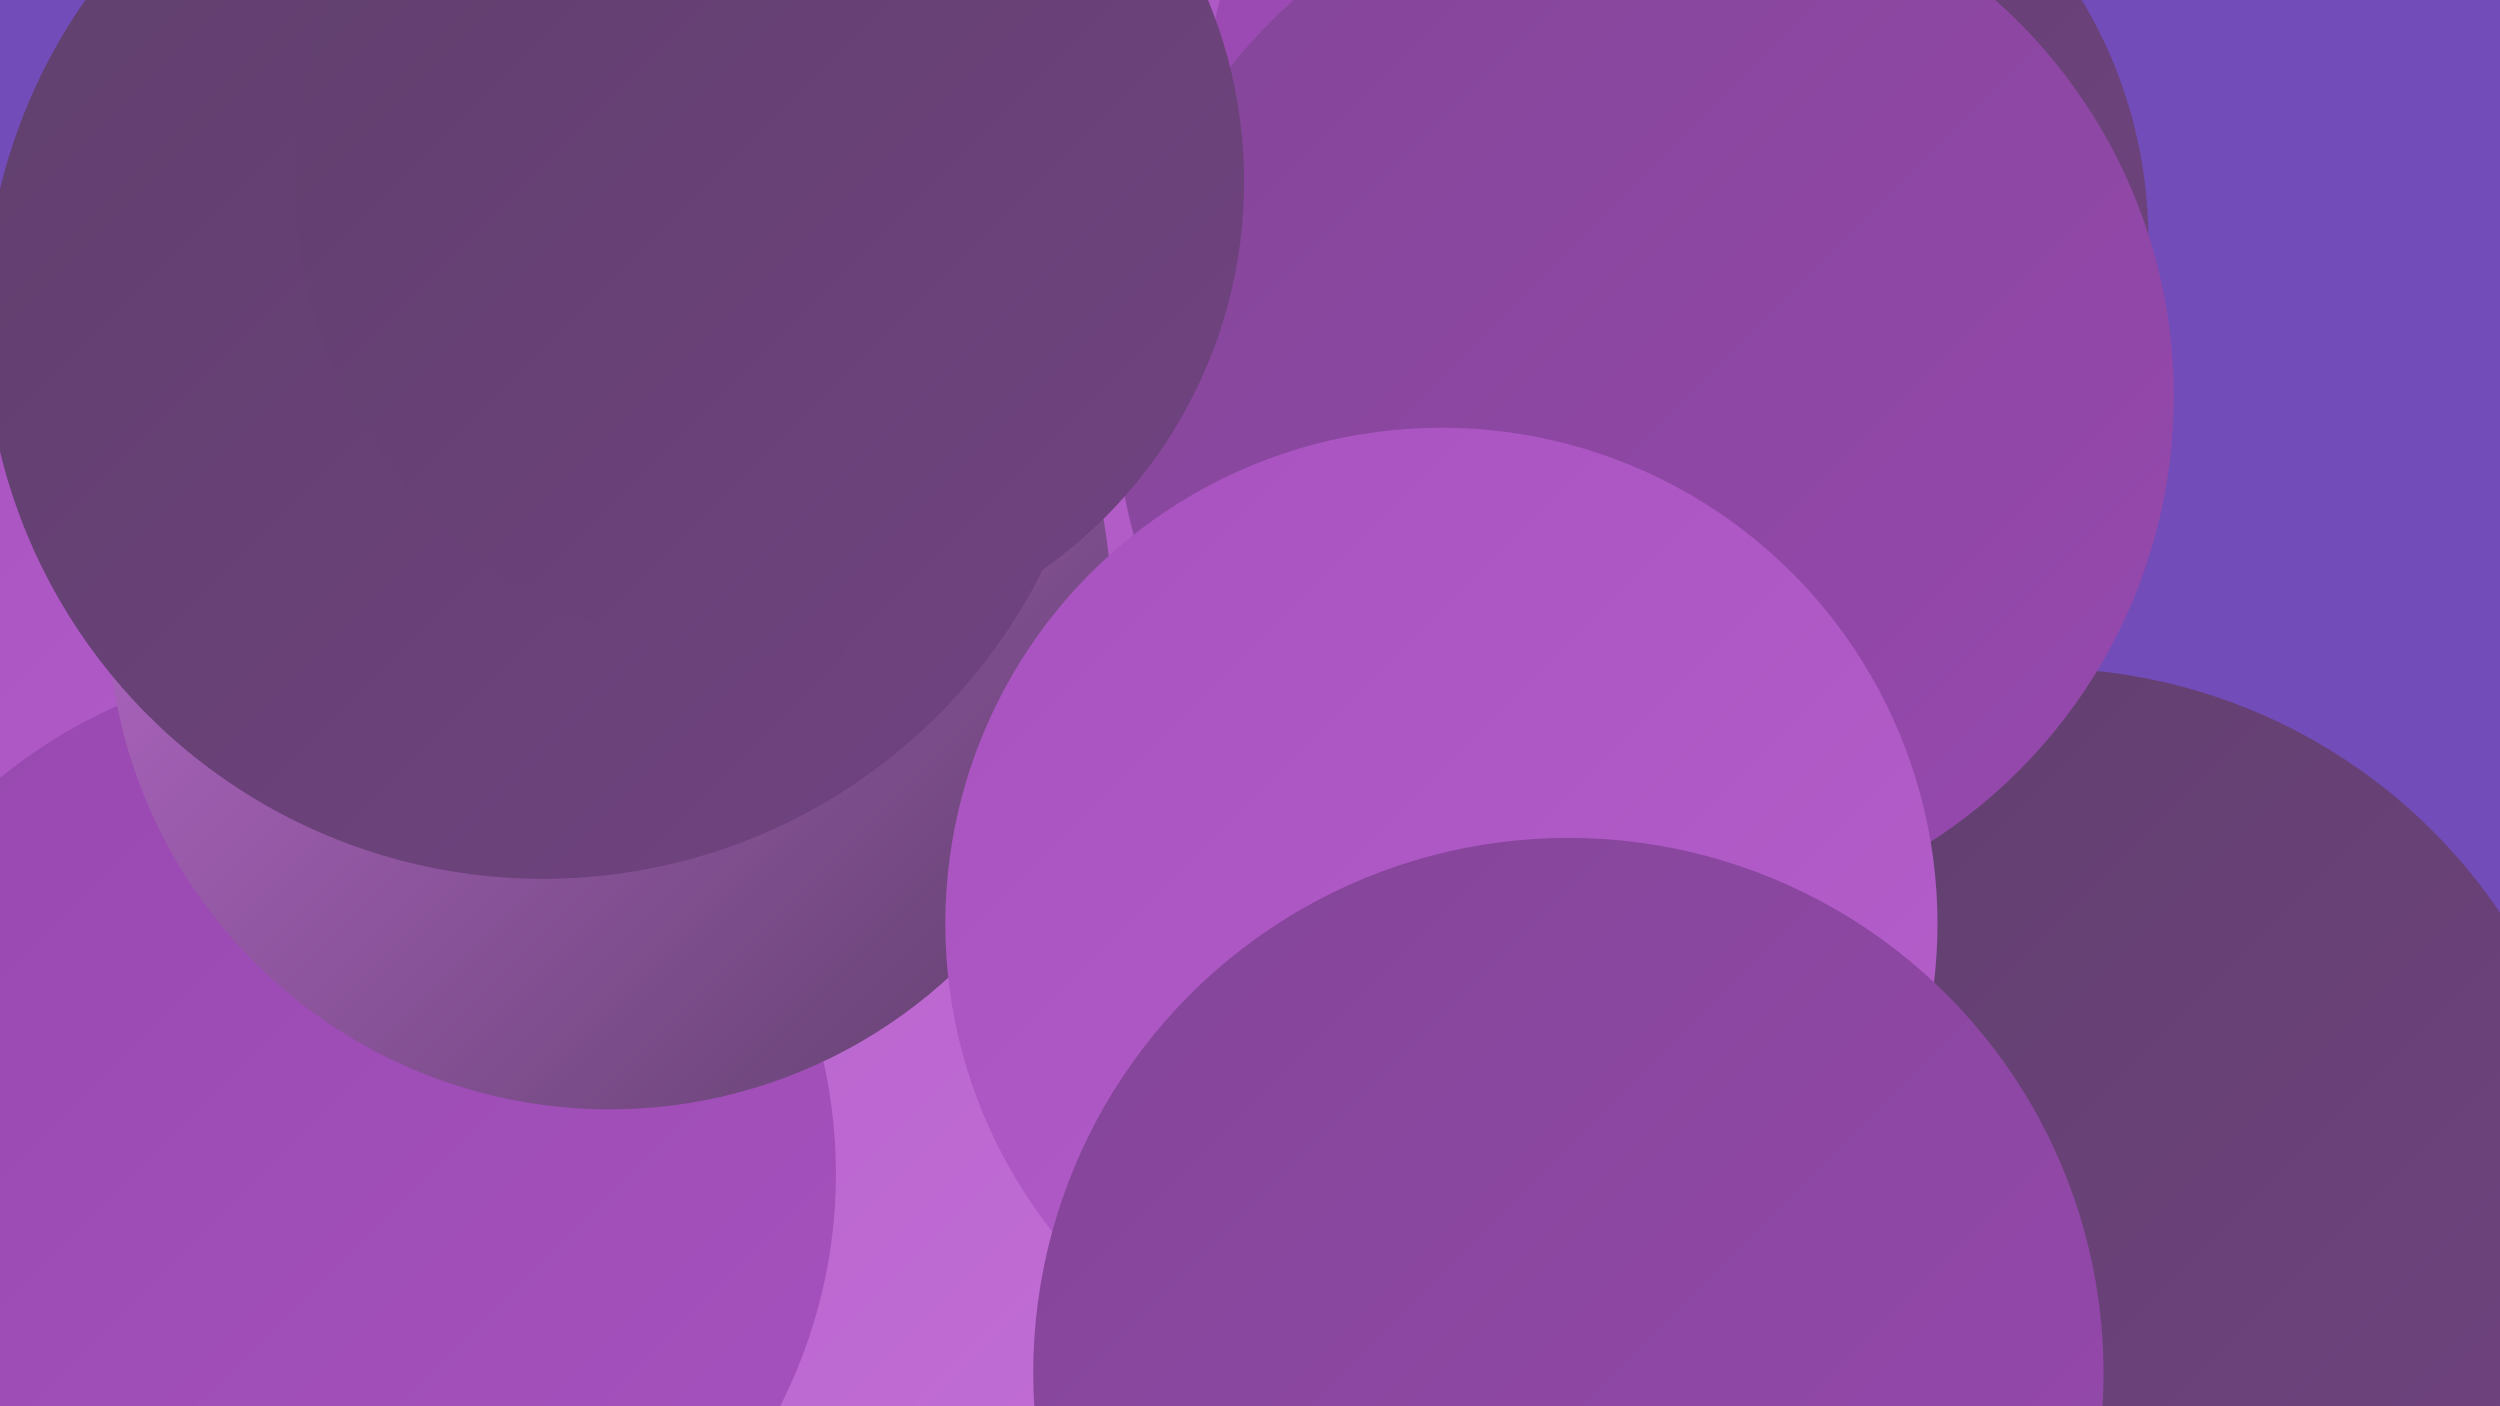
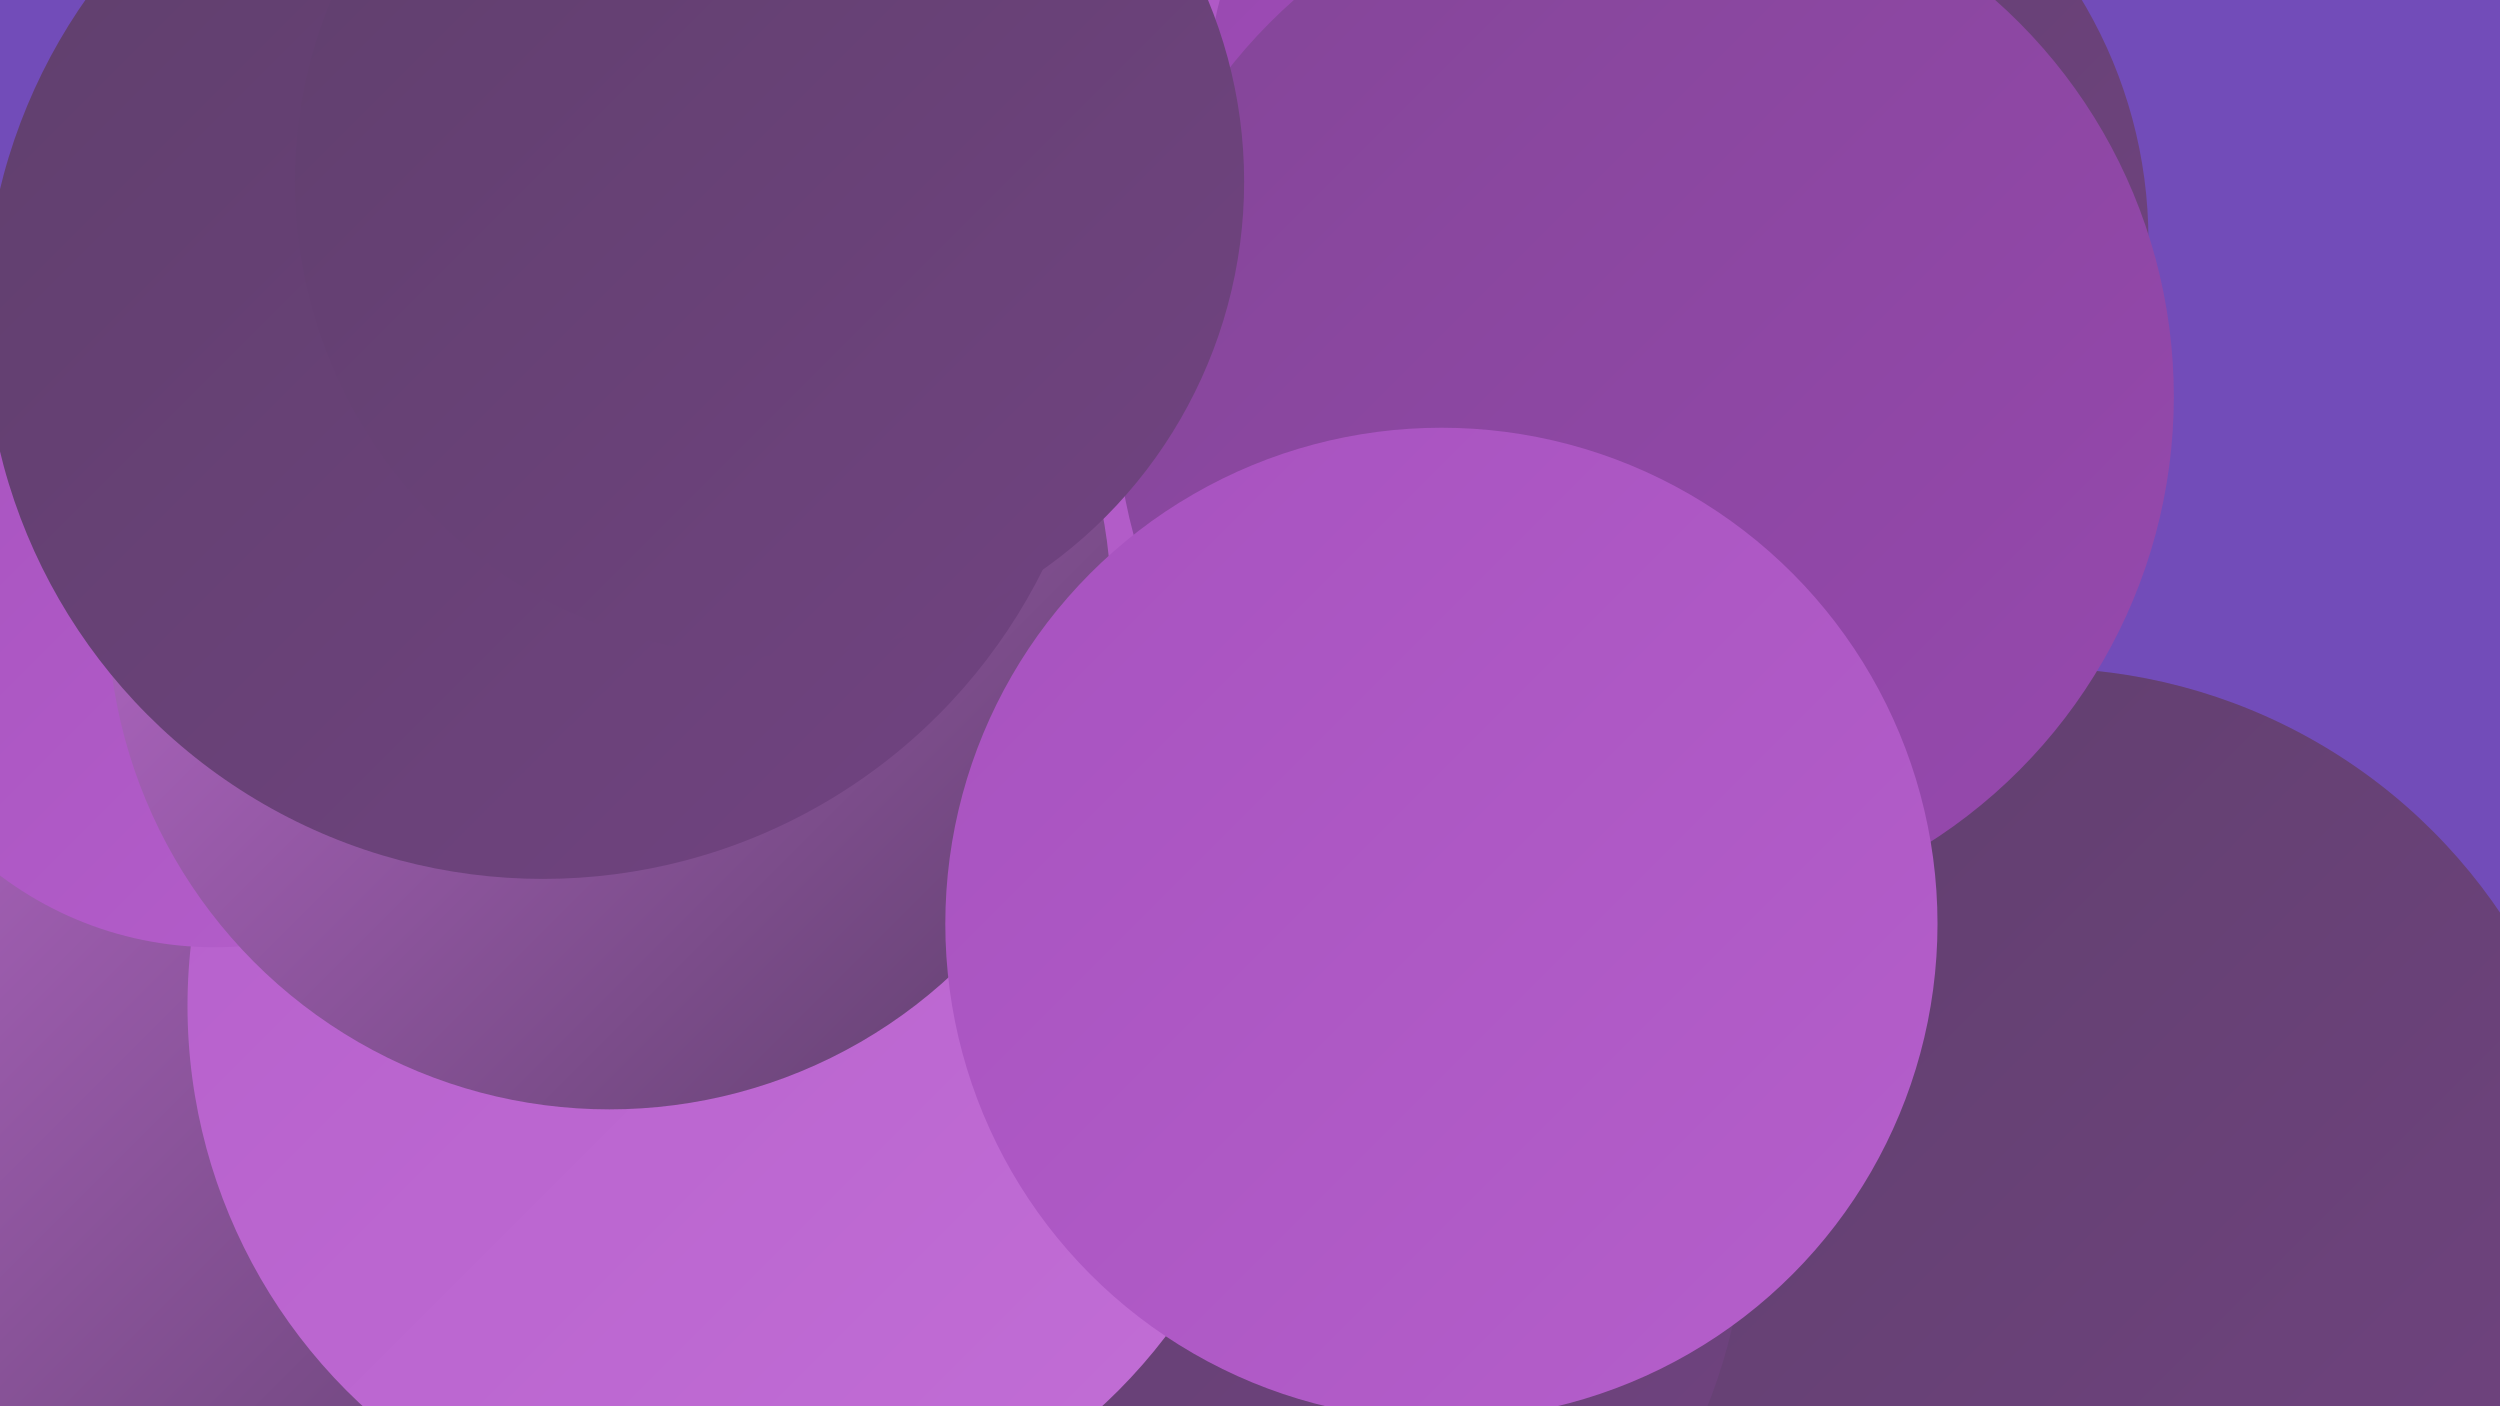
<svg xmlns="http://www.w3.org/2000/svg" width="1280" height="720">
  <defs>
    <linearGradient id="grad0" x1="0%" y1="0%" x2="100%" y2="100%">
      <stop offset="0%" style="stop-color:#5f3f6c;stop-opacity:1" />
      <stop offset="100%" style="stop-color:#714381;stop-opacity:1" />
    </linearGradient>
    <linearGradient id="grad1" x1="0%" y1="0%" x2="100%" y2="100%">
      <stop offset="0%" style="stop-color:#714381;stop-opacity:1" />
      <stop offset="100%" style="stop-color:#834697;stop-opacity:1" />
    </linearGradient>
    <linearGradient id="grad2" x1="0%" y1="0%" x2="100%" y2="100%">
      <stop offset="0%" style="stop-color:#834697;stop-opacity:1" />
      <stop offset="100%" style="stop-color:#9748af;stop-opacity:1" />
    </linearGradient>
    <linearGradient id="grad3" x1="0%" y1="0%" x2="100%" y2="100%">
      <stop offset="0%" style="stop-color:#9748af;stop-opacity:1" />
      <stop offset="100%" style="stop-color:#a752bf;stop-opacity:1" />
    </linearGradient>
    <linearGradient id="grad4" x1="0%" y1="0%" x2="100%" y2="100%">
      <stop offset="0%" style="stop-color:#a752bf;stop-opacity:1" />
      <stop offset="100%" style="stop-color:#b55fcb;stop-opacity:1" />
    </linearGradient>
    <linearGradient id="grad5" x1="0%" y1="0%" x2="100%" y2="100%">
      <stop offset="0%" style="stop-color:#b55fcb;stop-opacity:1" />
      <stop offset="100%" style="stop-color:#c26ed6;stop-opacity:1" />
    </linearGradient>
    <linearGradient id="grad6" x1="0%" y1="0%" x2="100%" y2="100%">
      <stop offset="0%" style="stop-color:#c26ed6;stop-opacity:1" />
      <stop offset="100%" style="stop-color:#5f3f6c;stop-opacity:1" />
    </linearGradient>
  </defs>
  <rect width="1280" height="720" fill="#724cb9" />
  <circle cx="581" cy="56" r="268" fill="url(#grad1)" />
  <circle cx="263" cy="245" r="246" fill="url(#grad6)" />
  <circle cx="24" cy="581" r="288" fill="url(#grad6)" />
  <circle cx="709" cy="426" r="262" fill="url(#grad6)" />
  <circle cx="861" cy="123" r="239" fill="url(#grad0)" />
  <circle cx="1044" cy="627" r="285" fill="url(#grad0)" />
  <circle cx="616" cy="617" r="278" fill="url(#grad0)" />
  <circle cx="521" cy="261" r="285" fill="url(#grad5)" />
  <circle cx="510" cy="63" r="252" fill="url(#grad4)" />
-   <circle cx="380" cy="709" r="251" fill="url(#grad5)" />
  <circle cx="821" cy="51" r="203" fill="url(#grad3)" />
  <circle cx="375" cy="515" r="279" fill="url(#grad5)" />
  <circle cx="842" cy="203" r="271" fill="url(#grad2)" />
  <circle cx="110" cy="302" r="183" fill="url(#grad4)" />
-   <circle cx="166" cy="601" r="262" fill="url(#grad3)" />
  <circle cx="312" cy="311" r="257" fill="url(#grad6)" />
  <circle cx="278" cy="164" r="286" fill="url(#grad0)" />
  <circle cx="394" cy="93" r="243" fill="url(#grad0)" />
  <circle cx="738" cy="473" r="254" fill="url(#grad4)" />
-   <circle cx="803" cy="703" r="274" fill="url(#grad2)" />
</svg>